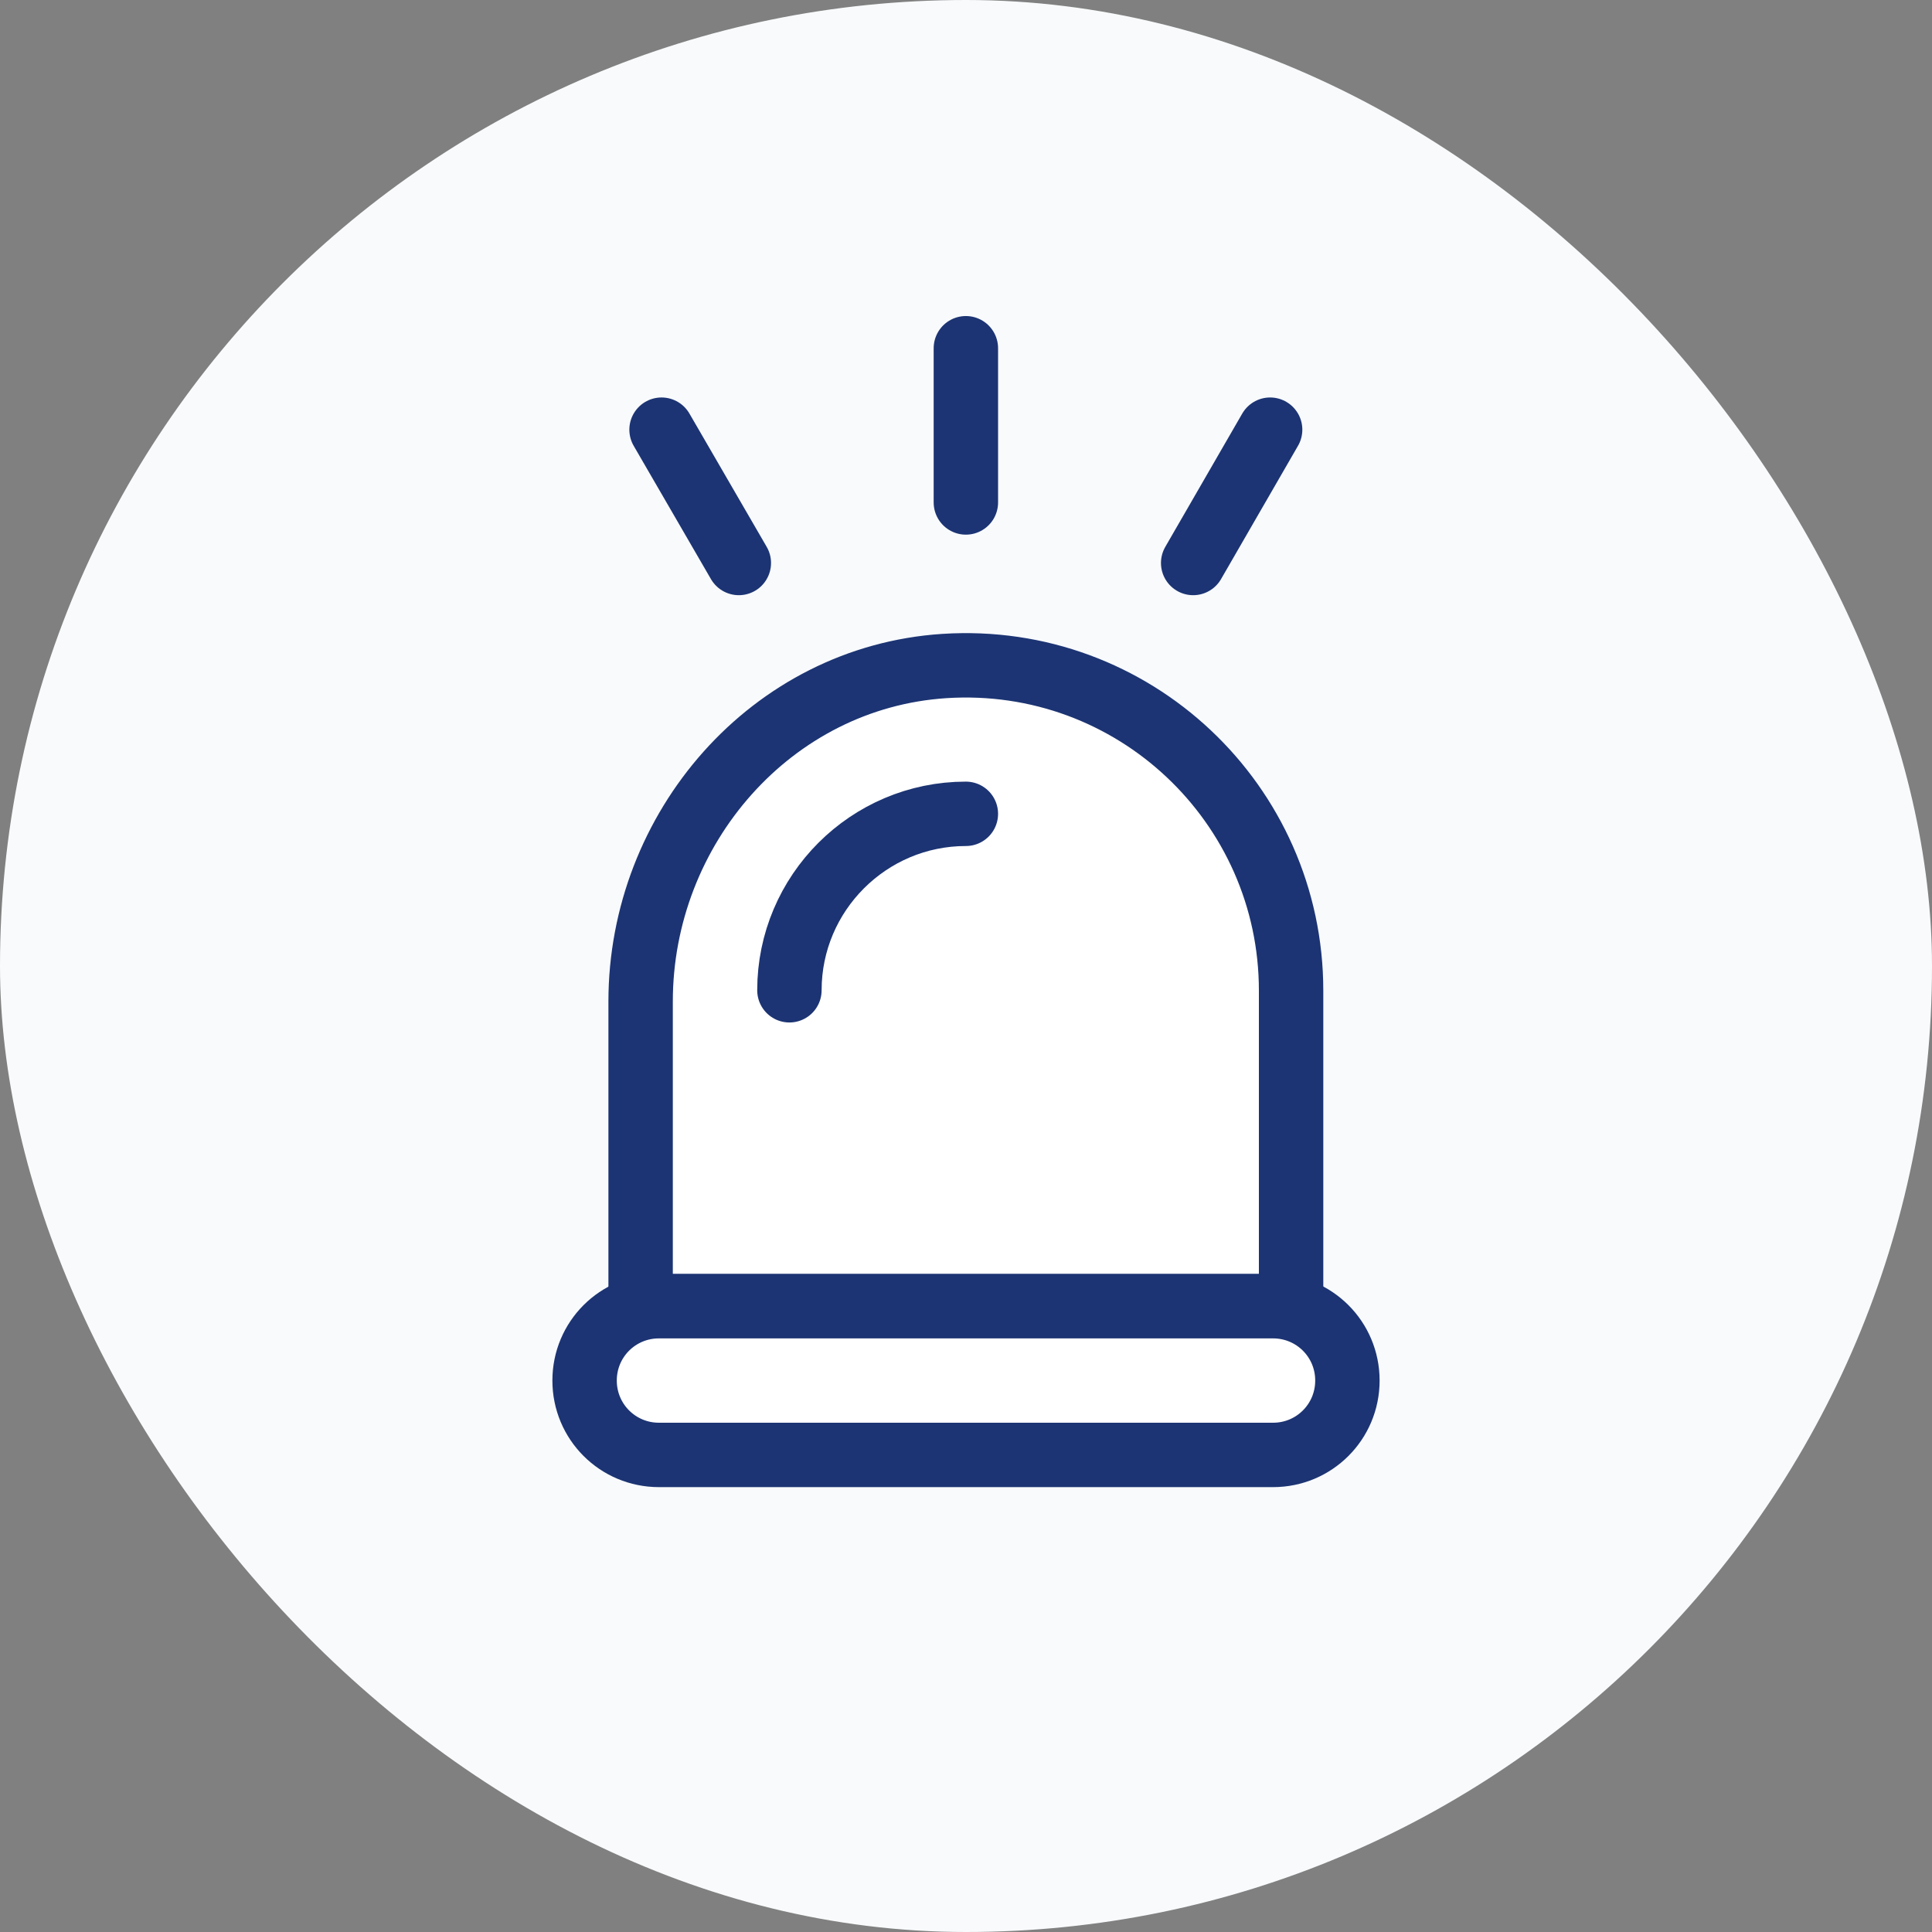
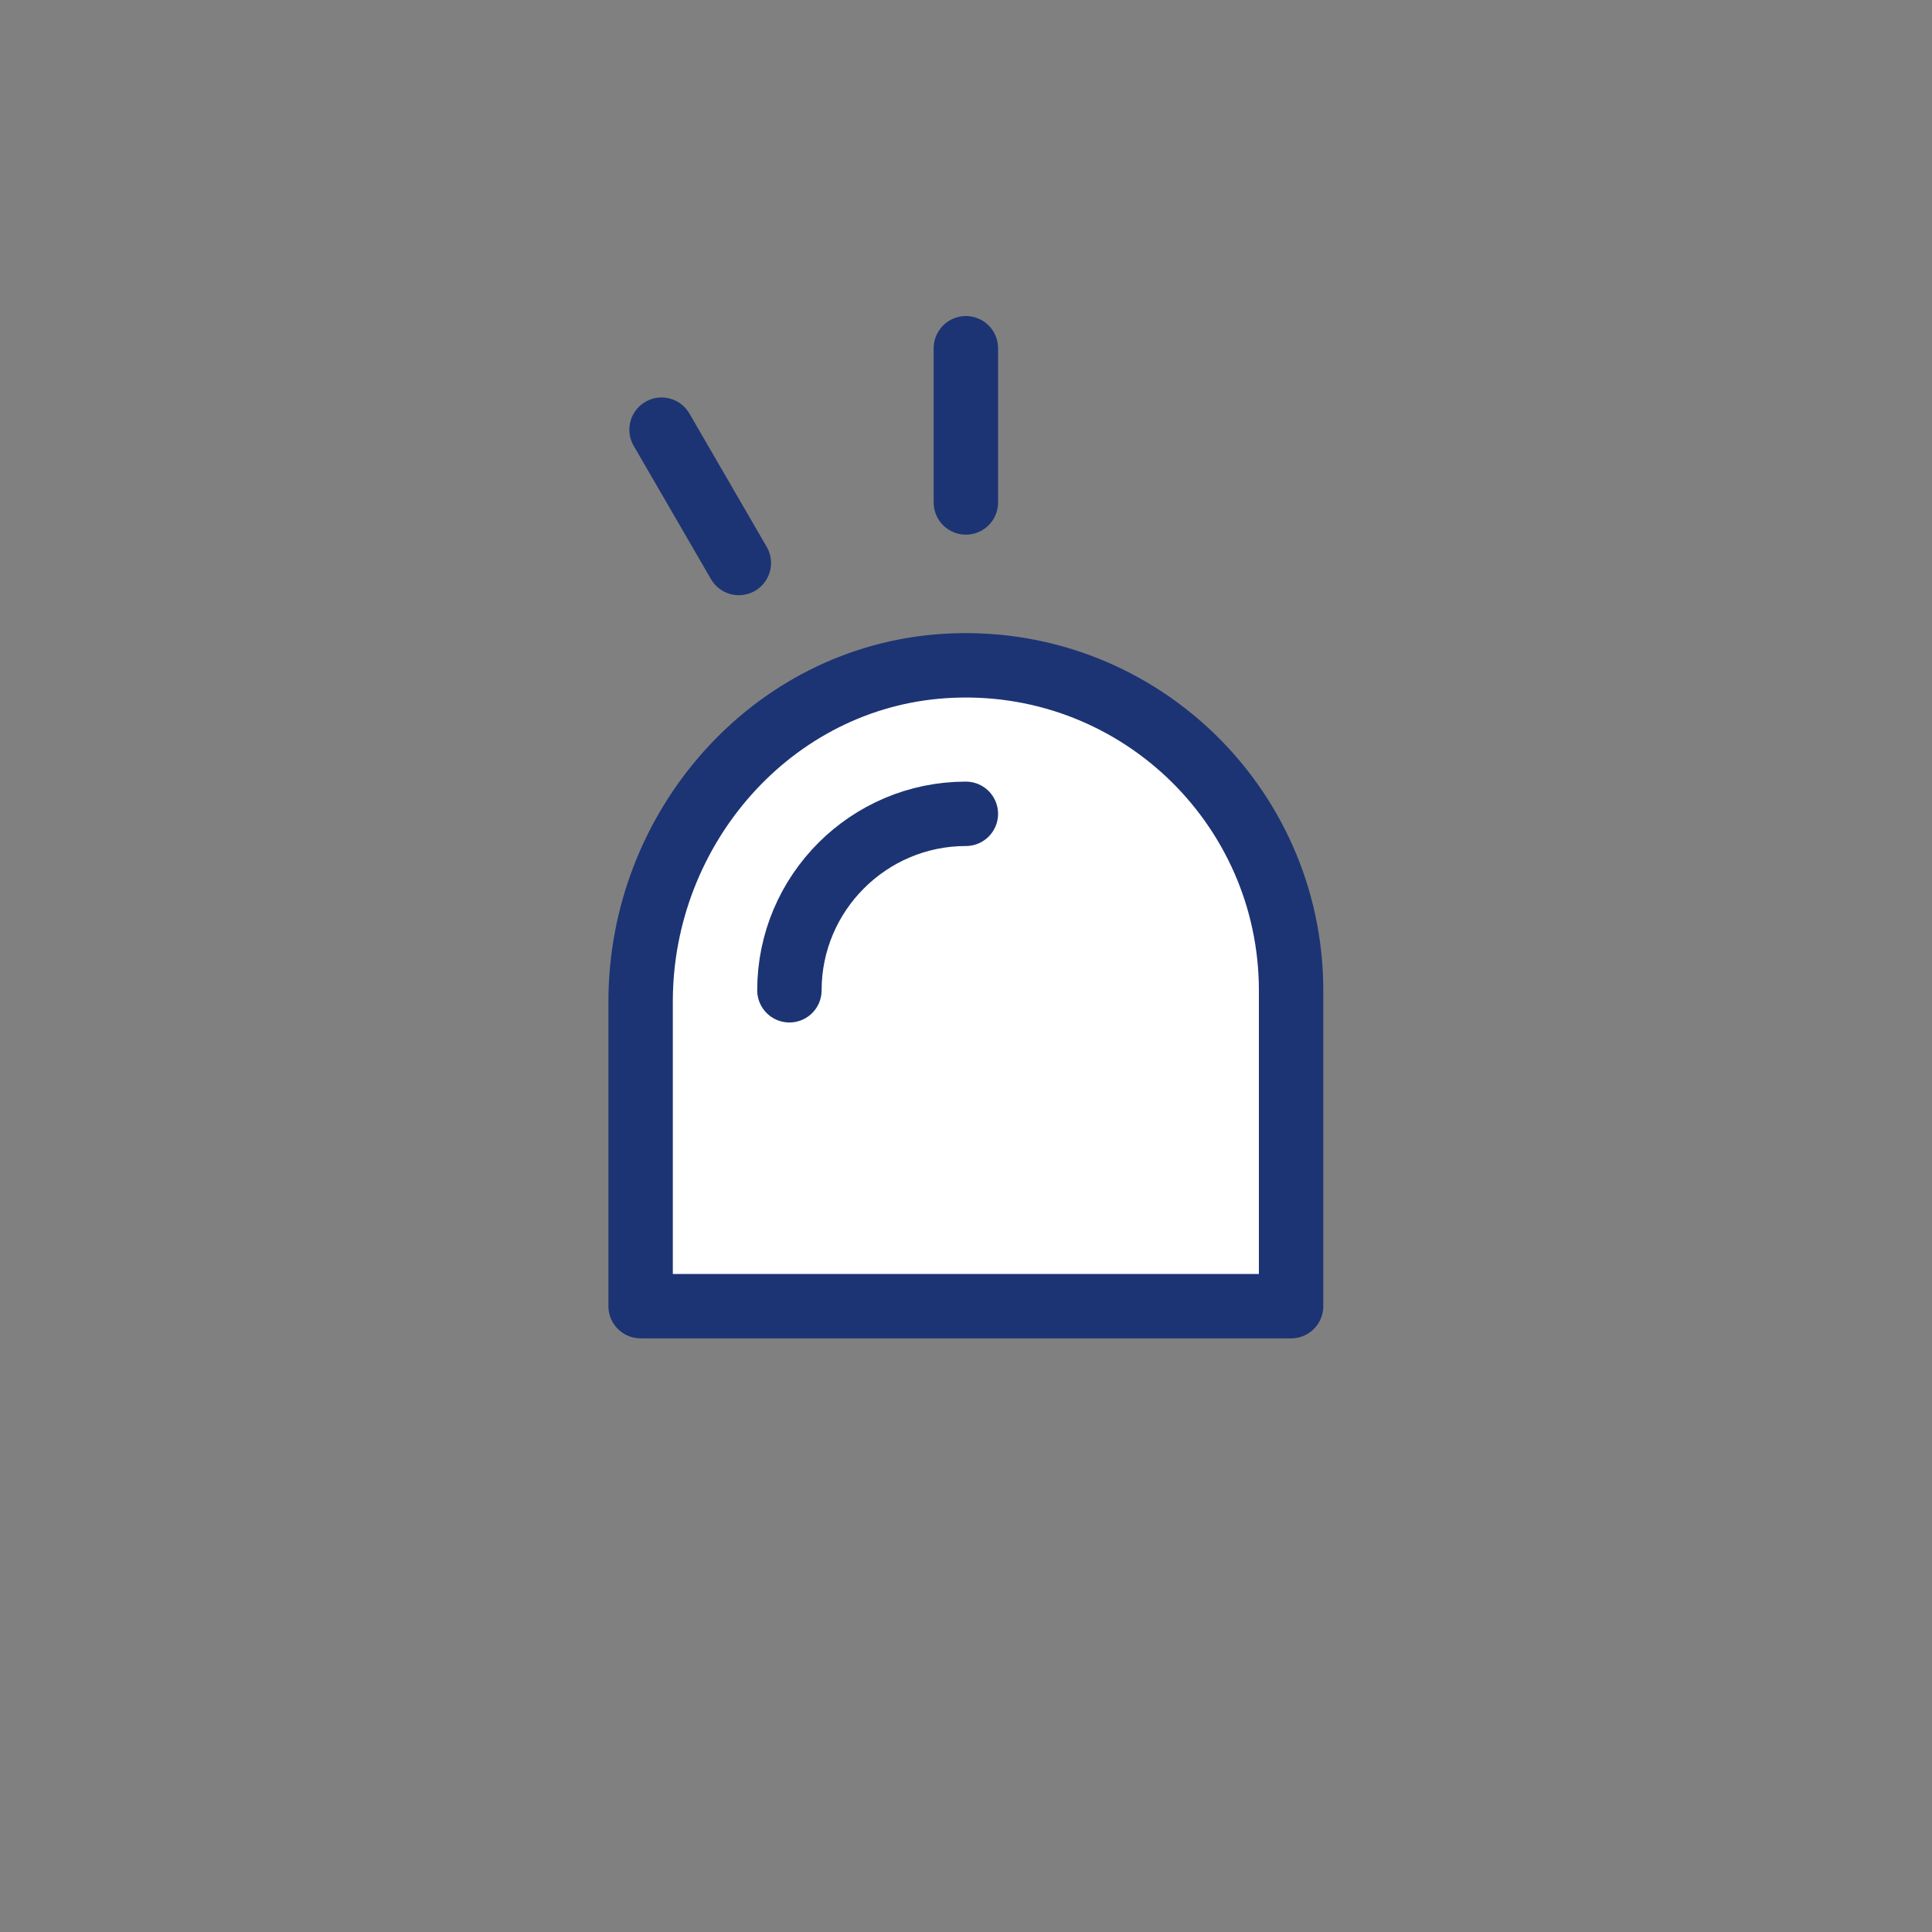
<svg xmlns="http://www.w3.org/2000/svg" width="60" height="60" viewBox="0 0 60 60" fill="none">
  <rect x="0" y="0" width="60" height="60" fill="#808080" stroke="none" />
-   <rect width="60" height="60" rx="30" fill="#F8FAFC" />
  <g clip-path="url(#clip0_171_19150)">
    <path d="M29.996 10.815V15.604" stroke="#1C3473" stroke-width="2" stroke-linecap="round" stroke-linejoin="round" />
    <path d="M20.545 13.344L22.945 17.484" stroke="#1C3473" stroke-width="2" stroke-linecap="round" stroke-linejoin="round" />
-     <path d="M37.055 17.484L39.445 13.344" stroke="#1C3473" stroke-width="2" stroke-linecap="round" stroke-linejoin="round" />
    <path d="M29.326 20.684C23.956 21.034 19.895 25.724 19.895 31.104V40.564H40.096V30.764C40.096 24.964 35.206 20.304 29.326 20.684Z" fill="white" stroke="#1C3473" stroke-width="2" stroke-linecap="round" stroke-linejoin="round" />
-     <path d="M24.516 30.754C24.516 27.734 26.976 25.274 29.996 25.274Z" fill="white" />
    <path d="M24.516 30.754C24.516 27.734 26.976 25.274 29.996 25.274" stroke="#1C3473" stroke-width="2" stroke-linecap="round" stroke-linejoin="round" />
-     <path d="M41.845 42.874C41.845 44.154 40.815 45.184 39.535 45.184H20.465C19.185 45.184 18.155 44.154 18.155 42.874C18.155 41.594 19.185 40.565 20.465 40.565H39.535C40.815 40.565 41.845 41.594 41.845 42.874Z" fill="white" stroke="#1C3473" stroke-width="2" stroke-linecap="round" stroke-linejoin="round" />
  </g>
  <defs>
    <clipPath id="clip0_171_19150">
      <rect width="25.69" height="36.37" fill="white" transform="translate(17.155 9.814)" />
    </clipPath>
  </defs>
</svg>